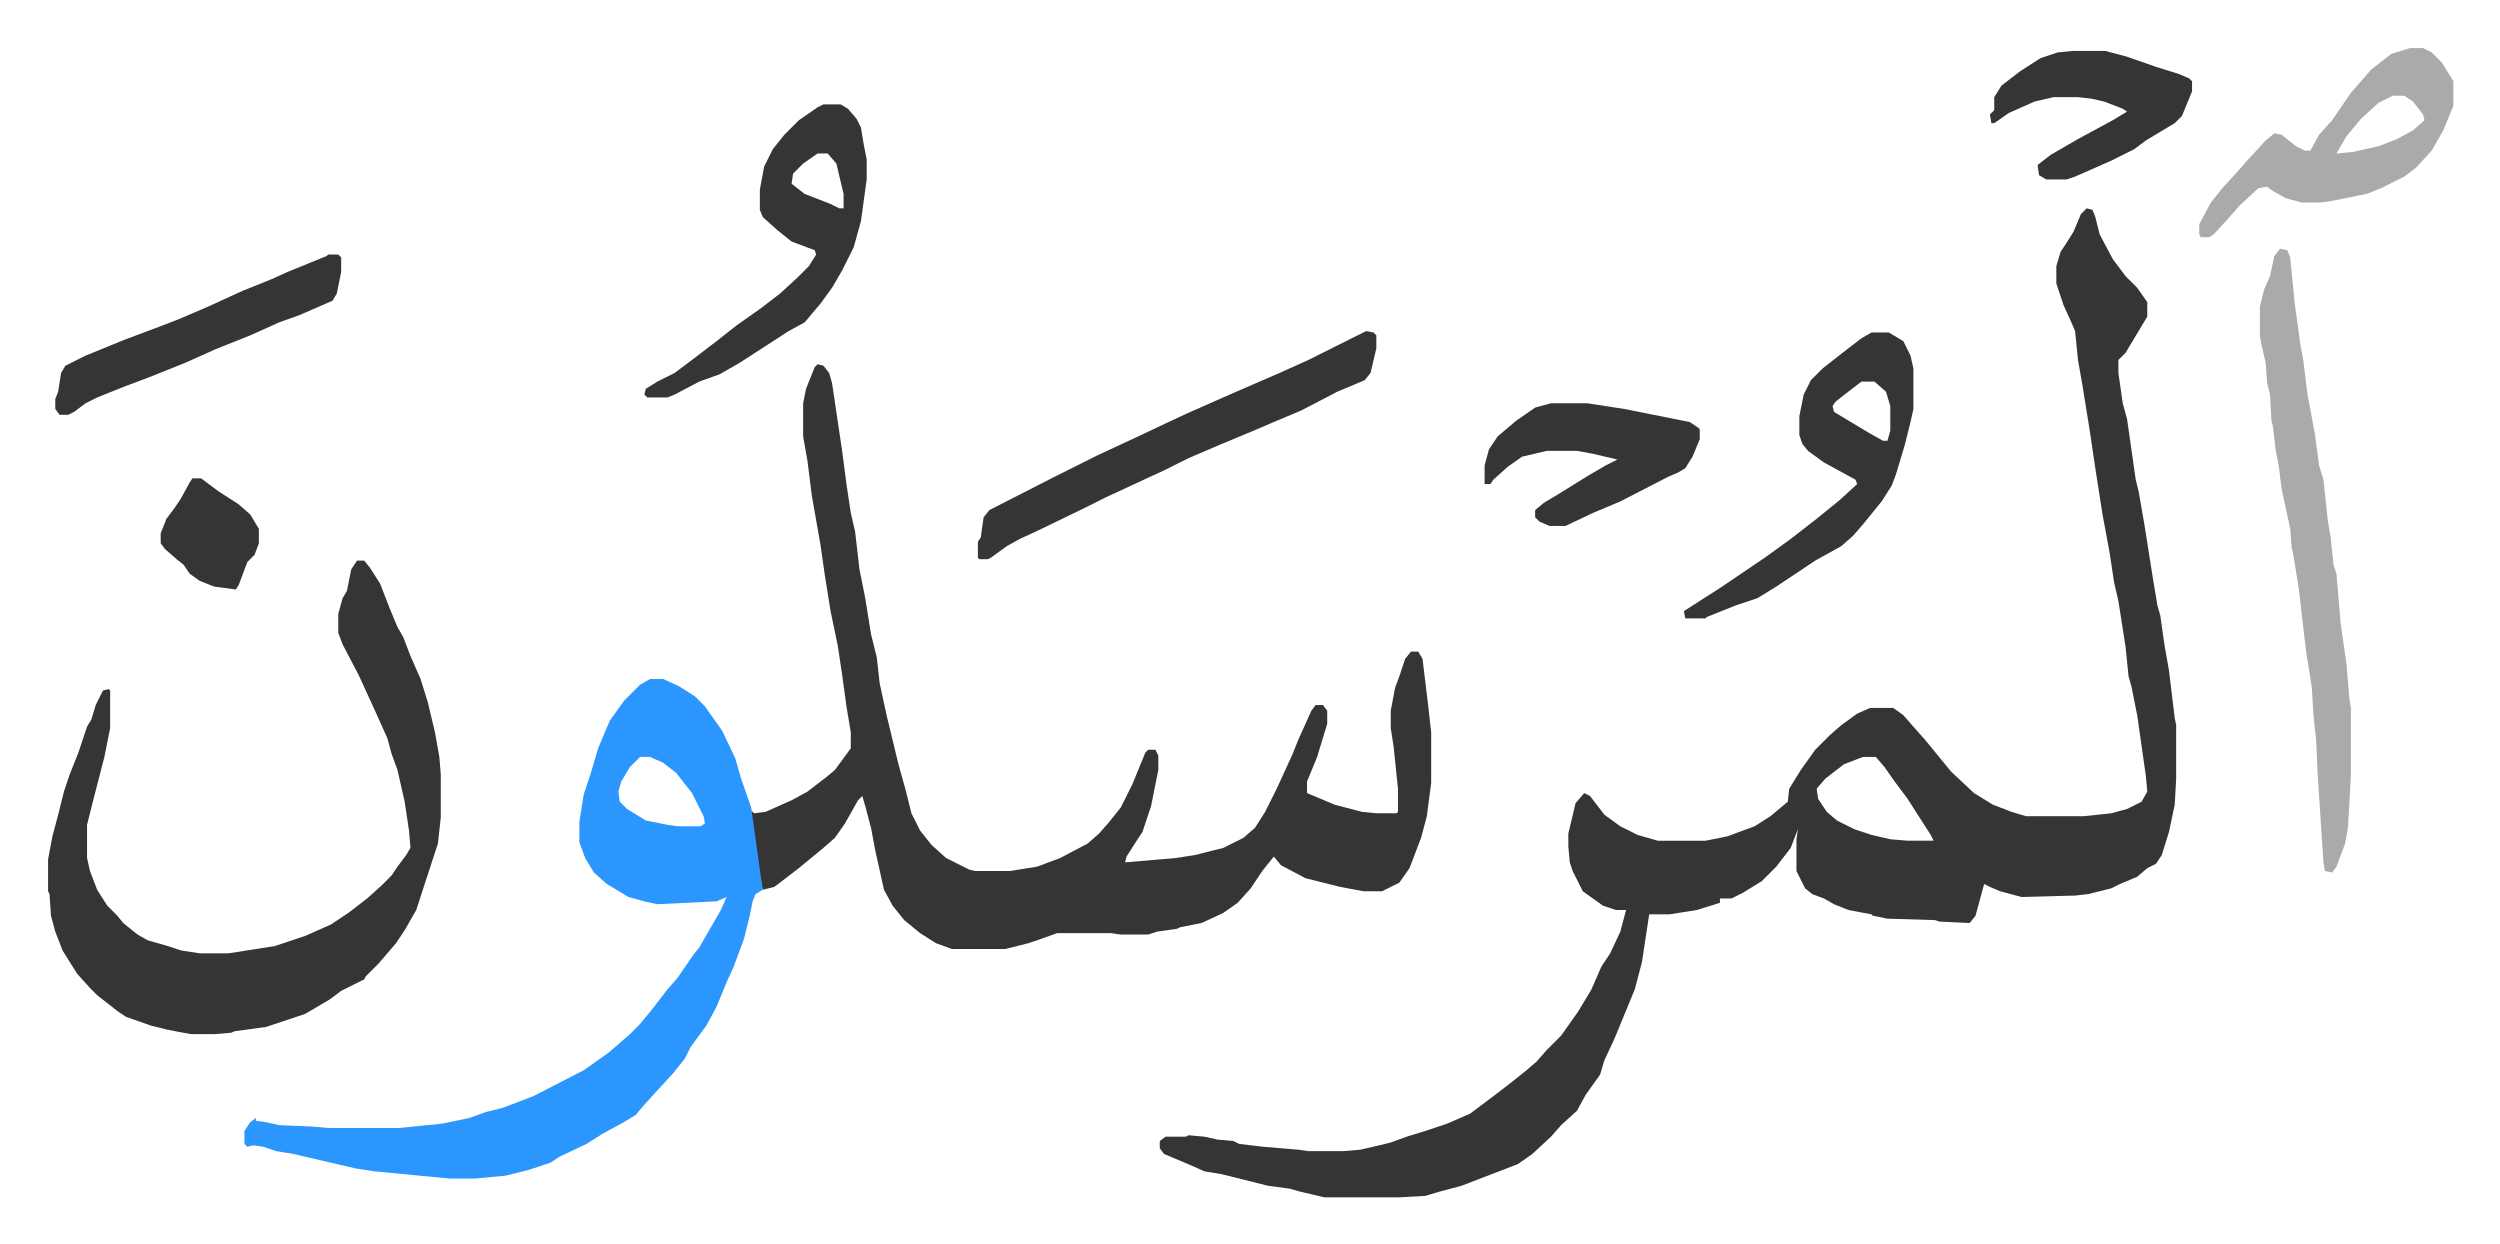
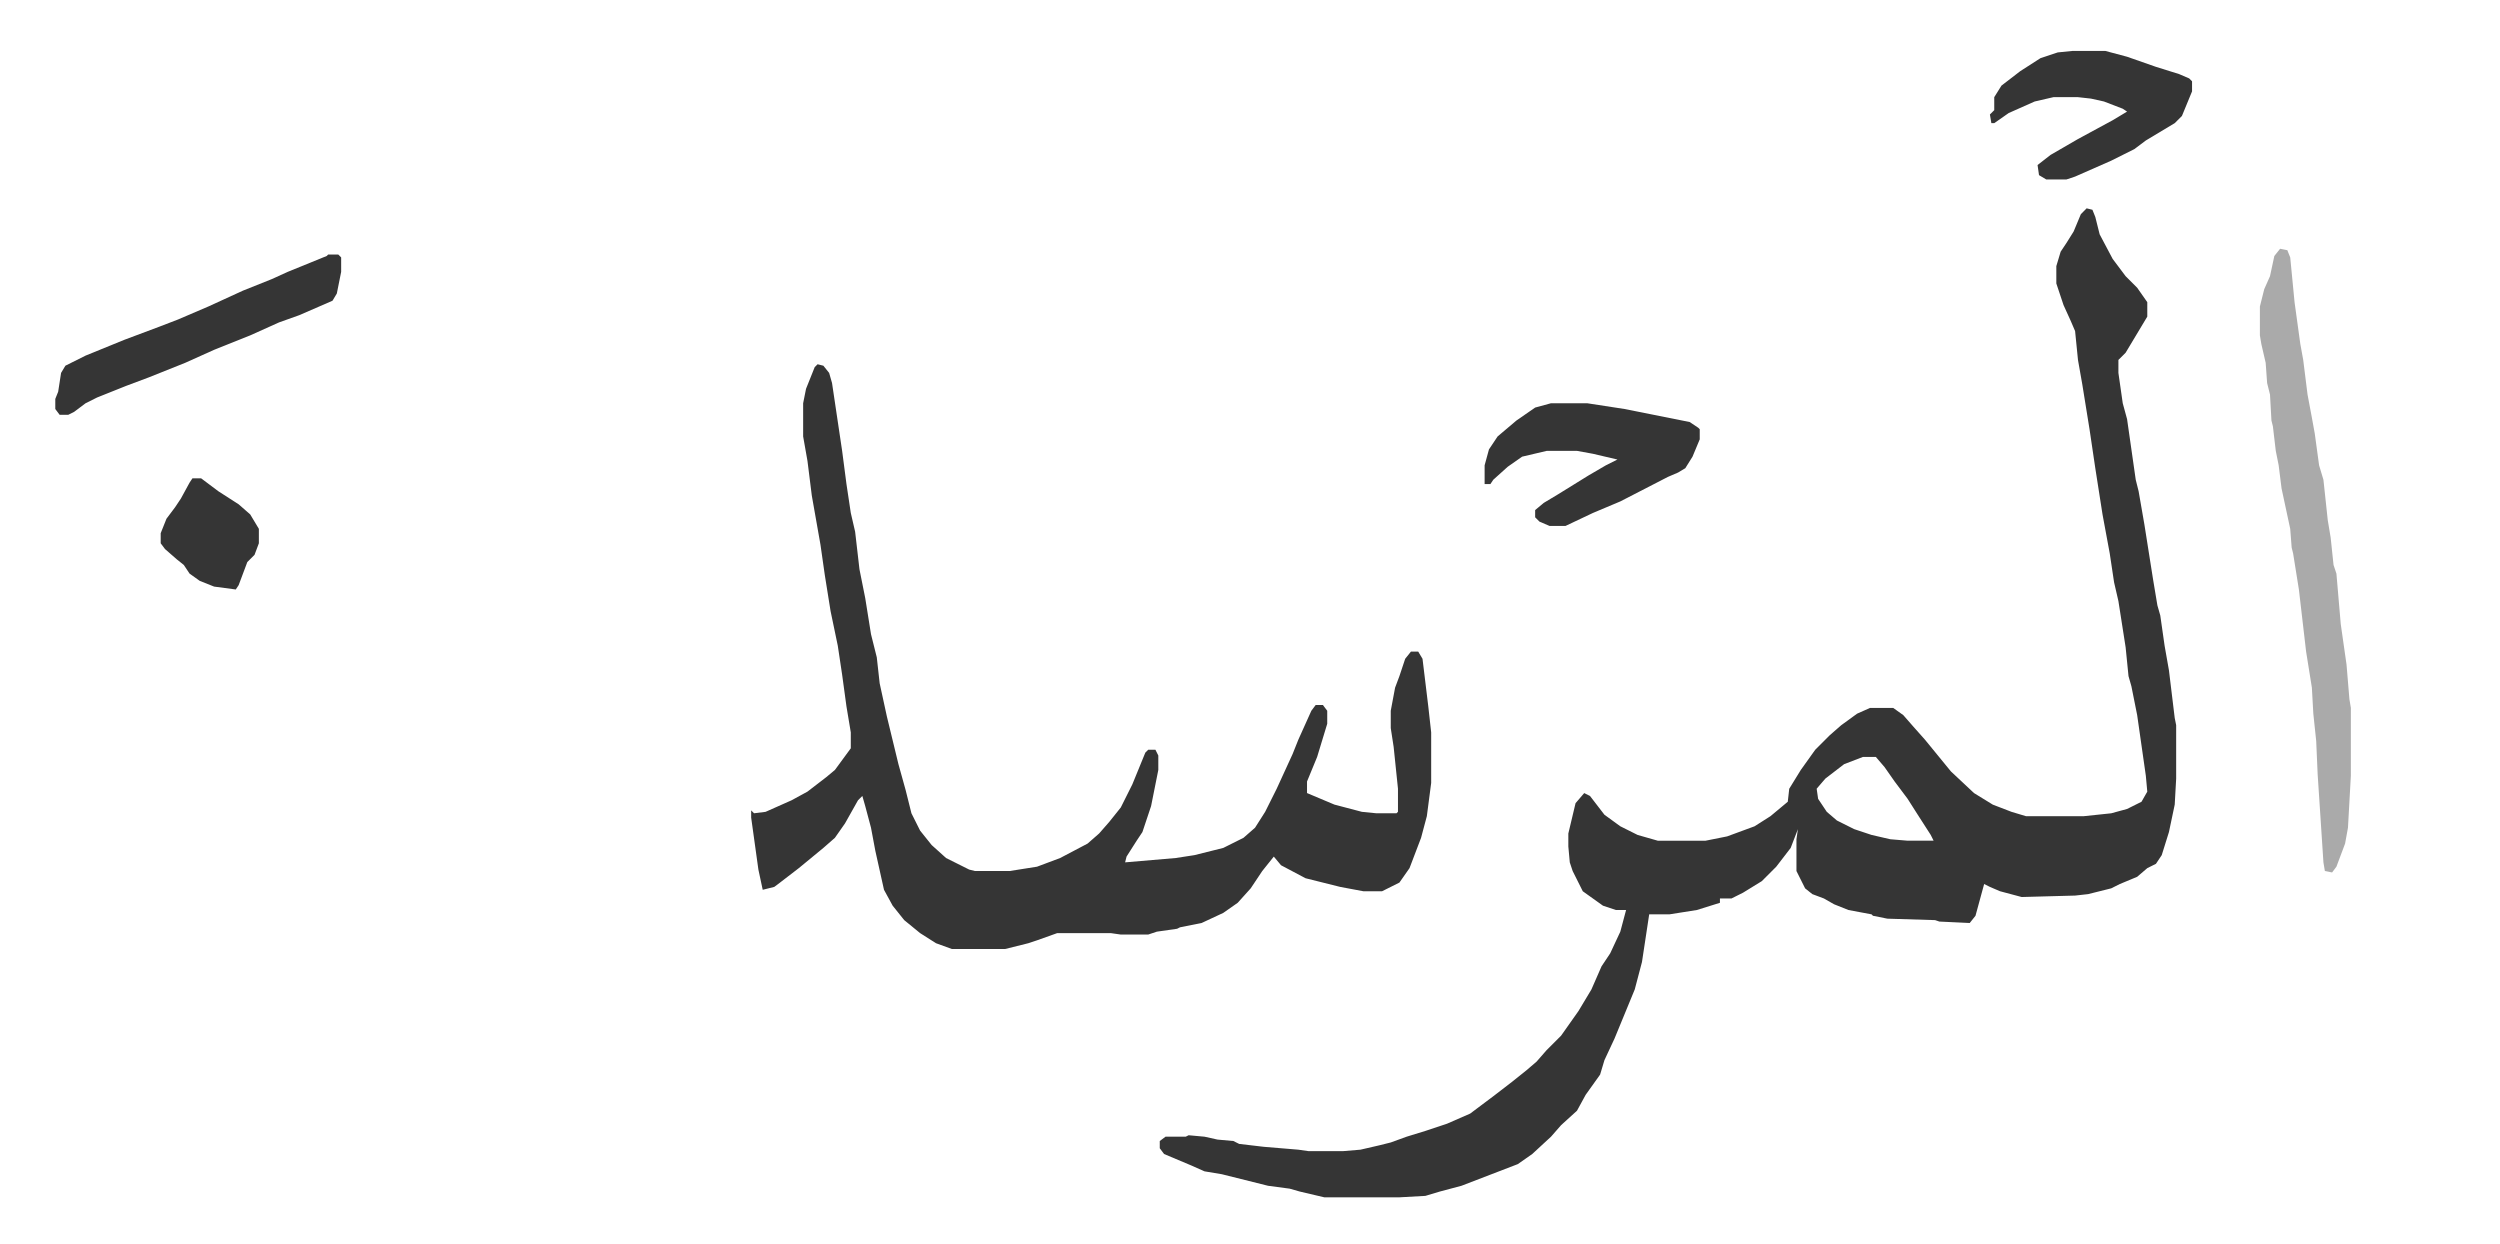
<svg xmlns="http://www.w3.org/2000/svg" role="img" viewBox="-33.30 346.70 1731.60 861.60">
  <path fill="#353535" id="rule_normal" d="M1412 491l4 1 2 5 3 12 9 17 9 12 8 8 7 10v10l-15 25-5 5v9l3 21 3 11 3 21 3 21 2 8 4 23 6 38 3 18 2 7 3 21 3 17 4 33 1 5v37l-1 18-4 19-5 16-4 6-6 3-7 6-12 5-6 3-16 4-9 1-37 1-15-4-7-3-4-2-3 11-3 11-4 5-21-1-3-1-33-1-10-2-1-1-16-3-10-4-7-4-8-3-5-4-6-12v-22l1-7-5 13-10 13-10 10-13 8-8 4h-8v3l-16 5-19 3h-14l-5 33-5 19-7 17-7 17-7 15-3 10-10 14-6 11-11 10-7 8-13 12-10 7-26 10-13 5-15 4-10 3-18 1h-52l-17-4-7-2-15-2-16-4-16-4-12-2-9-4-19-8-3-4v-5l4-3h14l2-1 11 1 9 2 11 1 4 2 17 2 24 2 7 1h24l12-1 13-3 8-2 11-4 13-4 15-5 16-7 16-12 13-10 10-8 7-6 7-8 10-10 12-17 9-15 7-16 6-9 7-15 4-15h-7l-9-3-14-10-7-14-2-6-1-11v-9l5-21 6-7 4 2 10 13 11 8 12 6 14 4h33l15-3 19-7 11-7 12-10 1-9 8-13 10-14 10-10 8-7 11-8 9-4h16l7 5 7 8 8 9 9 11 9 11 16 15 13 8 13 5 10 3h40l19-2 11-3 10-5 4-7-1-11-6-42-4-20-2-7-2-20-5-32-3-13-3-20-5-27-5-32-4-27-5-31-3-17-2-20-3-7-5-11-3-9-2-6v-12l3-10 4-6 5-8 5-12zm-155 380l-13 5-13 10-6 7 1 7 6 9 7 6 12 6 12 4 13 3 12 1h18l-2-4-9-14-7-11-9-12-7-10-6-7zM533 599l4 1 4 5 2 7 7 47 3 23 3 20 3 13 3 26 4 20 4 25 4 16 2 18 5 23 8 33 5 18 4 16 6 12 8 10 10 9 16 8 4 1h24l19-3 16-6 19-10 8-7 7-8 8-10 8-16 9-22 2-2h5l2 4v10l-5 25-6 18-4 6-7 11-1 4 35-3 13-2 20-5 14-7 8-7 7-11 8-16 11-24 4-10 9-20 3-4h5l3 4v9l-7 23-7 17v8l19 8 19 5 10 1h14l1-1v-16l-3-29-2-13v-12l3-16 3-8 4-12 4-5h5l3 5 4 33 2 18v35l-3 23-4 15-8 21-7 10-12 6h-13l-16-3-24-6-17-9-5-6-8 10-8 12-9 10-10 7-15 7-15 3-2 1-14 2-6 2h-19l-7-1h-37l-14 5-6 2-16 4h-37l-11-4-11-7-11-9-8-10-6-11-6-27-3-16-4-15-2-7-3 3-9 16-7 10-8 7-17 14-13 10-4 3-8 2-3-14-5-36v-5l2 2 8-1 18-8 11-6 13-10 6-5 11-15v-11l-3-18-3-22-3-20-5-24-4-25-3-21-6-34-3-24-3-17v-23l2-10 6-15z" />
-   <path fill="#2c96ff" id="rule_madd_permissible_2_4_6" d="M417 817h9l11 5 11 7 7 7 12 17 9 19 4 14 7 20 6 43 2 14-5 3-2 5-2 10-4 16-7 19-5 11-7 17-7 13-11 15-4 8-8 10-11 12-10 11-5 6-10 6-13 7-11 7-19 9-6 4-15 5-16 4-21 2h-18l-52-5-13-2-13-3-30-7-12-2-9-3-7-1-4 1-2-2v-9l4-6 4-3v2l7 1 9 2 23 1 11 1h49l30-3 19-4 11-4 12-3 21-8 35-18 17-12 15-13 7-7 9-11 10-13 7-8 11-16 4-5 15-26 4-9-7 3-41 2-9-2-11-3-15-9-9-8-6-10-4-11v-14l3-19 5-15 5-17 8-19 10-14 11-11zm-7 54l-7 7-6 10-2 7 1 7 5 5 13 8 15 3 7 1h16l3-2-1-5-8-16-11-14-9-7-9-4z" />
-   <path fill="#353535" id="rule_normal" d="M214 735h5l4 5 7 11 7 18 5 12 4 7 5 13 7 16 5 16 5 21 3 17 1 12v30l-2 18-15 46-8 14-6 9-12 14-9 9-1 2-16 8-8 6-17 10-15 5-12 4-22 3-2 1-12 1H99l-16-3-12-3-17-6-6-4-14-11-5-5-9-10-10-16-5-13-3-11-1-15-1-2v-22l3-16 4-15 4-16 4-12 6-15 6-18 3-5 3-10 5-10 4-1 1 1v26l-4 20-8 31-4 16v23l2 9 5 13 7 11 7 7 4 5 10 8 7 4 14 4 9 3 13 2h20l32-5 21-7 18-8 12-8 13-10 10-9 7-7 4-6 6-8 3-5-1-12-3-20-5-22-4-11-3-11-9-20-11-24-11-21-3-8v-13l3-11 3-5 3-15z" />
  <path fill="#aaa" id="rule_hamzat_wasl" d="M1546 519l5 1 2 5 3 31 4 29 2 11 3 24 3 16 2 11 3 22 3 10 3 28 2 12 2 19 2 6 3 35 4 28 2 24 1 6v47l-2 36-2 11-6 16-3 4-5-1-1-6-4-61-1-23-2-19-1-18-4-25-5-43-4-25-1-4-1-13-6-28-2-16-2-10-2-17-1-4-1-18-2-8-1-14-3-13-1-6v-20l3-12 4-9 3-14z" />
-   <path fill="#353535" id="rule_normal" d="M913 576l5 1 2 2v9l-4 17-4 5-19 8-25 13-19 8-14 6-24 10-21 9-16 8-41 19-16 8-31 15-13 6-9 5-11 8-2 1h-6l-1-1v-11l2-3 2-14 4-5 45-23 30-15 28-13 19-9 15-7 34-15 30-13 20-9 16-8zm350 1h12l10 6 5 10 2 9v28l-2 9-4 16-6 20-3 8-7 11-13 16-7 8-8 7-18 10-27 18-13 8-15 5-20 8-1 1h-14l-1-5 14-9 11-7 31-21 18-13 18-14 16-13 12-11-1-3-22-12-11-8-4-5-2-6v-13l3-15 5-10 8-8 14-11 13-10zm-7 34l-13 10-5 4-2 3 1 4 10 6 15 9 9 5h3l2-7v-17l-3-10-8-7zM537 419h12l5 3 6 7 3 6 2 12 2 10v14l-4 29-5 18-8 16-7 12-8 11-11 13-11 6-17 11-17 11-14 8-14 5-17 9-5 2h-14l-2-2 1-4 8-5 12-6 12-9 17-13 14-11 17-12 13-10 12-11 8-8 5-8-1-3-16-6-10-8-10-9-2-5v-14l3-16 6-12 8-10 10-10 13-9zm-4 34l-10 7-7 7-1 7 9 7 18 7 6 3h3v-10l-5-21-6-7z" />
-   <path fill="#aaa" id="rule_hamzat_wasl" d="M1636 380h9l6 3 7 7 8 13v17l-7 17-8 14-11 12-8 6-16 8-10 4-25 5-7 1h-13l-11-3-9-5-4-3-6 1-13 12-7 8-11 12-3 2h-6l-1-2v-7l8-15 8-10 11-12 7-8 12-13 6-5 5 1 10 8 6 3h4l6-11 9-10 13-19 7-8 7-8 14-11zm-12 33l-10 5-12 11-10 12-7 12 11-1 18-4 13-5 11-6 8-7-1-4-7-9-6-4z" />
  <path fill="#353535" id="rule_normal" d="M1041 626h25l26 4 30 6 15 3 6 4 1 1v7l-5 12-5 8-5 3-7 3-33 17-19 8-19 9h-11l-7-3-3-3v-5l6-5 10-6 21-13 12-7 8-4-17-4-11-2h-21l-17 4-10 7-10 9-2 3h-4v-13l3-11 6-9 13-11 13-9zM194 523h7l2 2v10l-3 15-3 5-23 10-14 5-20 9-15 6-10 4-20 9-25 10-16 6-20 8-8 4-8 6-4 2H8l-3-4v-7l2-5 2-13 3-5 14-7 27-11 24-9 13-5 21-9 24-11 20-8 11-5 27-11zm1208-141h23l15 4 20 7 16 5 7 3 2 2v7l-7 17-5 5-10 6-10 6-8 6-16 8-25 11-6 2h-14l-5-3-1-7 9-7 19-11 24-13 10-6-3-2-13-5-9-2-9-1h-17l-13 3-18 8-10 7h-2l-1-6 3-3v-9l5-8 13-10 14-9 12-4zM100 678h6l12 9 14 9 8 7 6 10v10l-3 8-5 5-6 16-2 3-15-2-10-4-7-5-4-6-5-4-8-7-3-4v-7l4-10 6-8 4-6 6-11z" />
</svg>